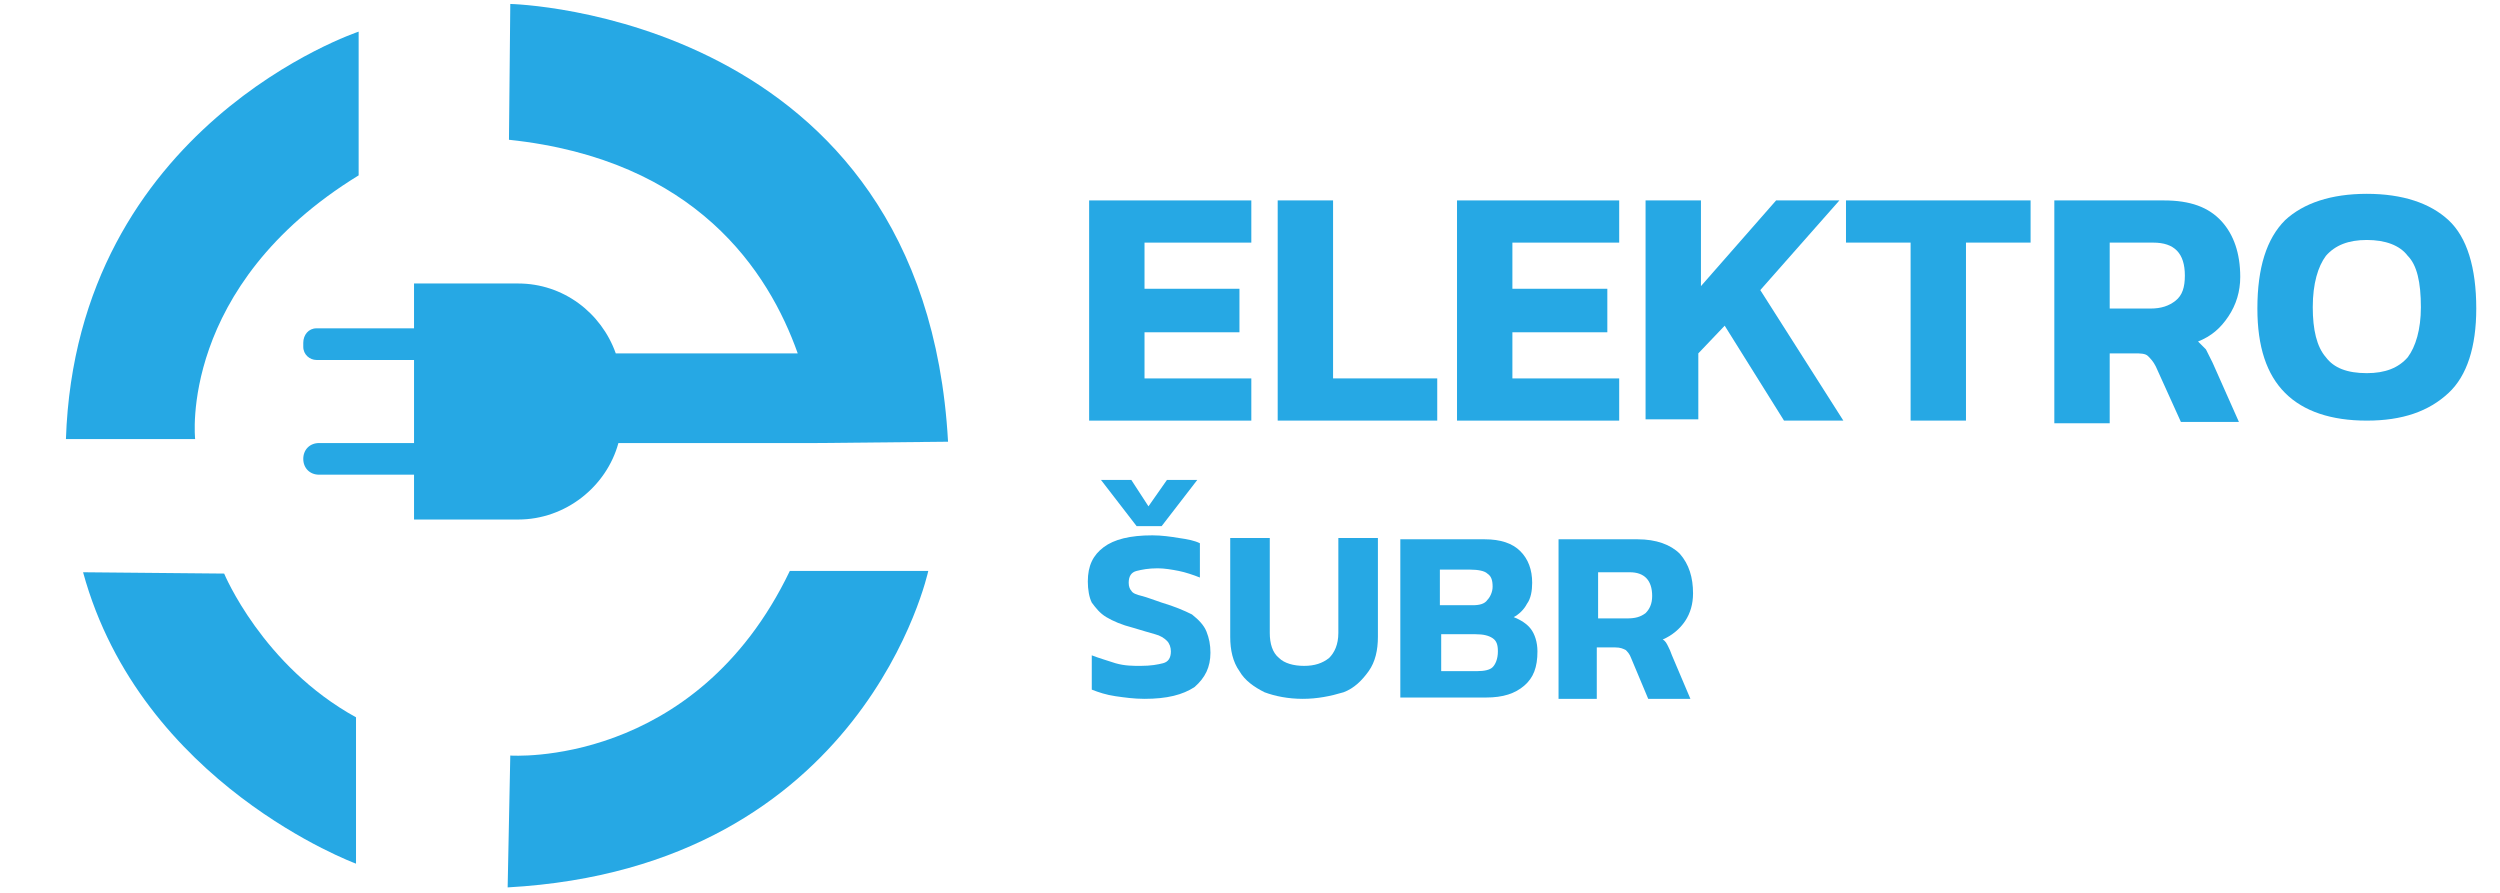
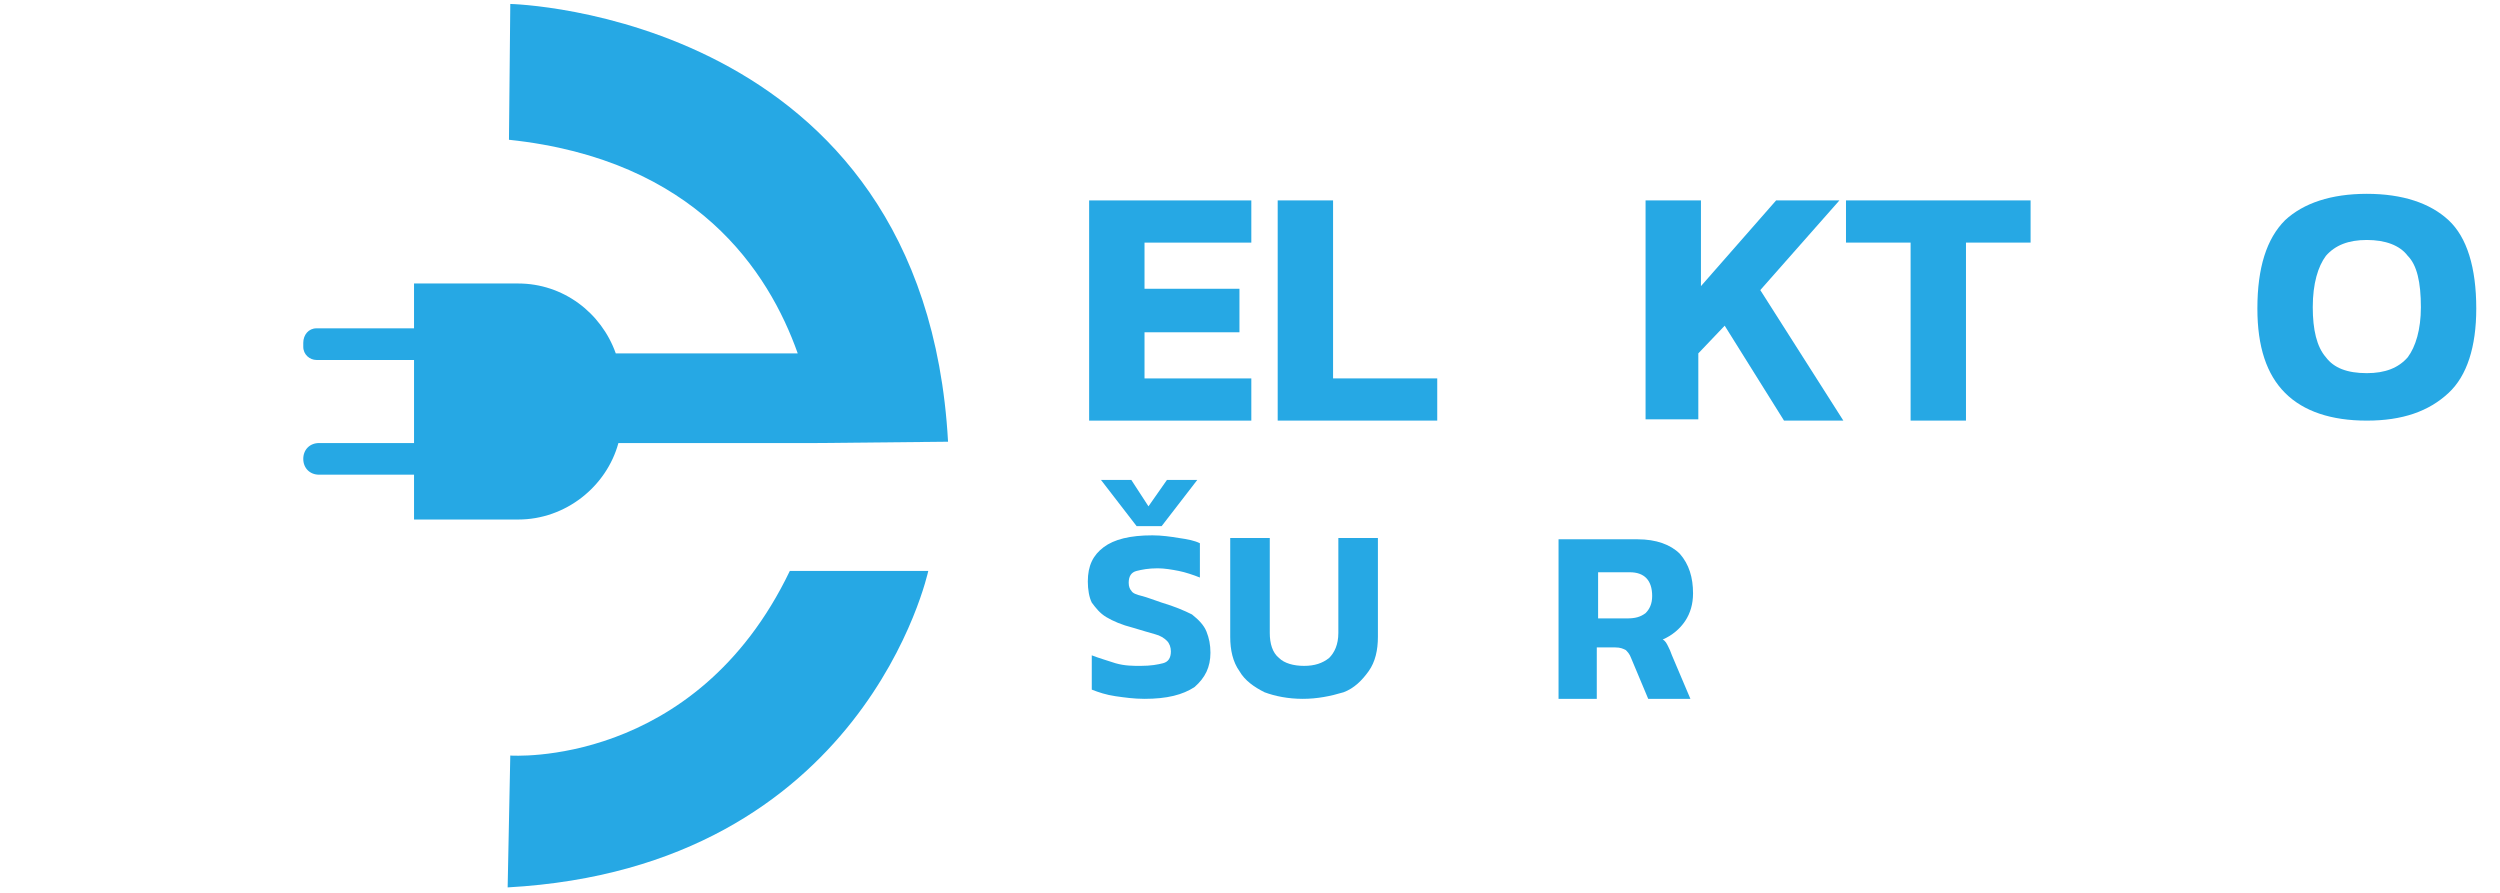
<svg xmlns="http://www.w3.org/2000/svg" version="1.1" id="Layer_1" x="0px" y="0px" viewBox="0 0 189.6 67.7" style="enable-background:new 0 0 189.6 67.7;" xml:space="preserve">
  <style type="text/css">
	.st0{fill:#26A8E4;}
</style>
  <g>
    <g>
      <g>
        <path class="st0" d="M86.8,53c-0.8,0-1.5-0.1-2.2-0.2c-0.7-0.1-1.3-0.3-1.8-0.5v-2.6c0.5,0.2,1.2,0.4,1.8,0.6     c0.7,0.2,1.3,0.2,1.9,0.2c0.8,0,1.3-0.1,1.7-0.2c0.4-0.1,0.6-0.4,0.6-0.9c0-0.3-0.1-0.6-0.3-0.8c-0.2-0.2-0.5-0.4-0.9-0.5     c-0.4-0.1-1-0.3-1.7-0.5c-0.8-0.2-1.5-0.5-2-0.8c-0.5-0.3-0.8-0.7-1.1-1.1c-0.2-0.4-0.3-1-0.3-1.6c0-1.2,0.4-2,1.2-2.6     c0.8-0.6,2-0.9,3.7-0.9c0.7,0,1.4,0.1,2,0.2c0.7,0.1,1.2,0.2,1.6,0.4v2.6c-0.5-0.2-1.1-0.4-1.6-0.5c-0.5-0.1-1.1-0.2-1.6-0.2     c-0.7,0-1.2,0.1-1.6,0.2c-0.4,0.1-0.6,0.4-0.6,0.9c0,0.3,0.1,0.5,0.2,0.6c0.1,0.2,0.4,0.3,0.8,0.4c0.4,0.1,0.9,0.3,1.5,0.5     c1,0.3,1.7,0.6,2.3,0.9c0.5,0.4,0.9,0.8,1.1,1.3c0.2,0.5,0.3,1,0.3,1.6c0,1.1-0.4,1.9-1.2,2.6C89.7,52.7,88.5,53,86.8,53z      M86.2,39.9l-2.7-3.5h2.3l1.3,2l1.4-2h2.3l-2.7,3.5H86.2z" />
        <path class="st0" d="M98.8,53c-1.1,0-2.1-0.2-2.9-0.5c-0.8-0.4-1.5-0.9-1.9-1.6c-0.5-0.7-0.7-1.6-0.7-2.6v-7.5h3V48     c0,0.8,0.2,1.5,0.7,1.9c0.4,0.4,1.1,0.6,1.9,0.6c0.8,0,1.4-0.2,1.9-0.6c0.4-0.4,0.7-1,0.7-1.9v-7.2h3v7.5c0,1-0.2,1.9-0.7,2.6     c-0.5,0.7-1.1,1.3-1.9,1.6C100.9,52.8,99.9,53,98.8,53z" />
-         <path class="st0" d="M106.2,53V40.9h6.4c1.2,0,2.1,0.3,2.7,0.9c0.6,0.6,0.9,1.4,0.9,2.4c0,0.6-0.1,1.2-0.4,1.6     c-0.2,0.4-0.6,0.8-1,1c0.5,0.2,1,0.5,1.3,0.9c0.3,0.4,0.5,1,0.5,1.7c0,1.2-0.3,2-1,2.6c-0.7,0.6-1.6,0.9-2.9,0.9H106.2z      M109.2,45.9h2.5c0.5,0,0.9-0.1,1.1-0.4c0.2-0.2,0.4-0.6,0.4-1c0-0.5-0.1-0.8-0.4-1c-0.2-0.2-0.7-0.3-1.3-0.3h-2.3V45.9z      M109.2,50.9h2.8c0.6,0,1-0.1,1.2-0.3s0.4-0.6,0.4-1.2c0-0.5-0.1-0.8-0.4-1c-0.3-0.2-0.7-0.3-1.3-0.3h-2.6V50.9z" />
        <path class="st0" d="M118.2,53V40.9h6c1.4,0,2.5,0.4,3.2,1.1c0.7,0.8,1,1.8,1,3c0,0.8-0.2,1.5-0.6,2.1c-0.4,0.6-1,1.1-1.7,1.4     c0.2,0.1,0.3,0.3,0.4,0.5c0.1,0.2,0.2,0.4,0.3,0.7l1.4,3.3h-3.2l-1.3-3.1c-0.1-0.3-0.3-0.5-0.4-0.6c-0.2-0.1-0.4-0.2-0.8-0.2     h-1.4V53H118.2z M121.2,46.9h2.2c0.6,0,1-0.1,1.4-0.4c0.3-0.3,0.5-0.7,0.5-1.3c0-1.2-0.6-1.8-1.7-1.8h-2.4V46.9z" />
      </g>
      <g>
        <path class="st0" d="M82.6,31.9V15.2h12.3v3.2h-8.1v3.5h7.2v3.3h-7.2v3.5h8.1v3.2H82.6z" />
        <path class="st0" d="M96.9,31.9V15.2h4.2v13.5h7.9v3.2H96.9z" />
-         <path class="st0" d="M110.5,31.9V15.2h12.3v3.2h-8.1v3.5h7.2v3.3h-7.2v3.5h8.1v3.2H110.5z" />
        <path class="st0" d="M124.8,31.9V15.2h4.2v6.5l5.7-6.5h4.8l-6,6.8l6.3,9.9h-4.5l-4.5-7.2l-2,2.1v5H124.8z" />
        <path class="st0" d="M144.9,31.9V18.4H140v-3.2h14v3.2h-4.9v13.5H144.9z" />
-         <path class="st0" d="M155.8,31.9V15.2h8.3c2,0,3.4,0.5,4.4,1.6c0.9,1,1.4,2.4,1.4,4.2c0,1.1-0.3,2.1-0.9,3s-1.3,1.5-2.3,1.9     c0.2,0.2,0.4,0.4,0.6,0.6c0.1,0.2,0.3,0.6,0.5,1l2,4.5h-4.4l-1.9-4.2c-0.2-0.4-0.4-0.6-0.6-0.8c-0.2-0.2-0.6-0.2-1-0.2H160v5.3     H155.8z M160,23.4h3.1c0.8,0,1.4-0.2,1.9-0.6c0.5-0.4,0.7-1,0.7-1.9c0-1.7-0.8-2.5-2.4-2.5H160V23.4z" />
        <path class="st0" d="M179.5,31.9c-2.7,0-4.8-0.7-6.2-2.1c-1.4-1.4-2.1-3.5-2.1-6.4c0-3.1,0.7-5.3,2.1-6.7c1.4-1.3,3.5-2,6.2-2     c2.7,0,4.8,0.7,6.2,2c1.4,1.3,2.1,3.6,2.1,6.7c0,2.9-0.7,5.1-2.1,6.4C184.2,31.2,182.2,31.9,179.5,31.9z M179.5,28.3     c1.4,0,2.4-0.4,3.1-1.2c0.6-0.8,1-2.1,1-3.8c0-1.9-0.3-3.2-1-3.9c-0.6-0.8-1.7-1.2-3.1-1.2c-1.4,0-2.4,0.4-3.1,1.2     c-0.6,0.8-1,2.1-1,3.9c0,1.7,0.3,3,1,3.8C177,27.9,178,28.3,179.5,28.3z" />
      </g>
    </g>
    <g>
-       <path class="st0" d="M27.2,2.4c0,0-21.4,7.1-22.2,30.9h9.8c0,0-1.3-11.6,12.4-20L27.2,2.4z" />
-       <path class="st0" d="M17,43.5c0,0,2.9,7,10,10.9v11.1c0,0-16.3-6-20.7-22.1L17,43.5z" />
      <path class="st0" d="M38.7,57.3c0,0,14,1,21.2-14h10.5c0,0-4.8,22.5-31.9,24L38.7,57.3z" />
      <path class="st0" d="M71.9,33.5C70.1,1,38.7,0.3,38.7,0.3l-0.1,10.3c14.2,1.5,19.7,10,21.9,16.2H46.7c-1.1-3.1-4-5.3-7.4-5.3h-7.9    v3.4H24c-0.6,0-1,0.5-1,1.1v0.3c0,0.6,0.5,1,1,1h7.4v6.3h-7.2c-0.7,0-1.2,0.5-1.2,1.2s0.5,1.2,1.2,1.2h7.2v3.4h7.9    c3.6,0,6.7-2.5,7.6-5.8h15L71.9,33.5z" />
    </g>
  </g>
</svg>